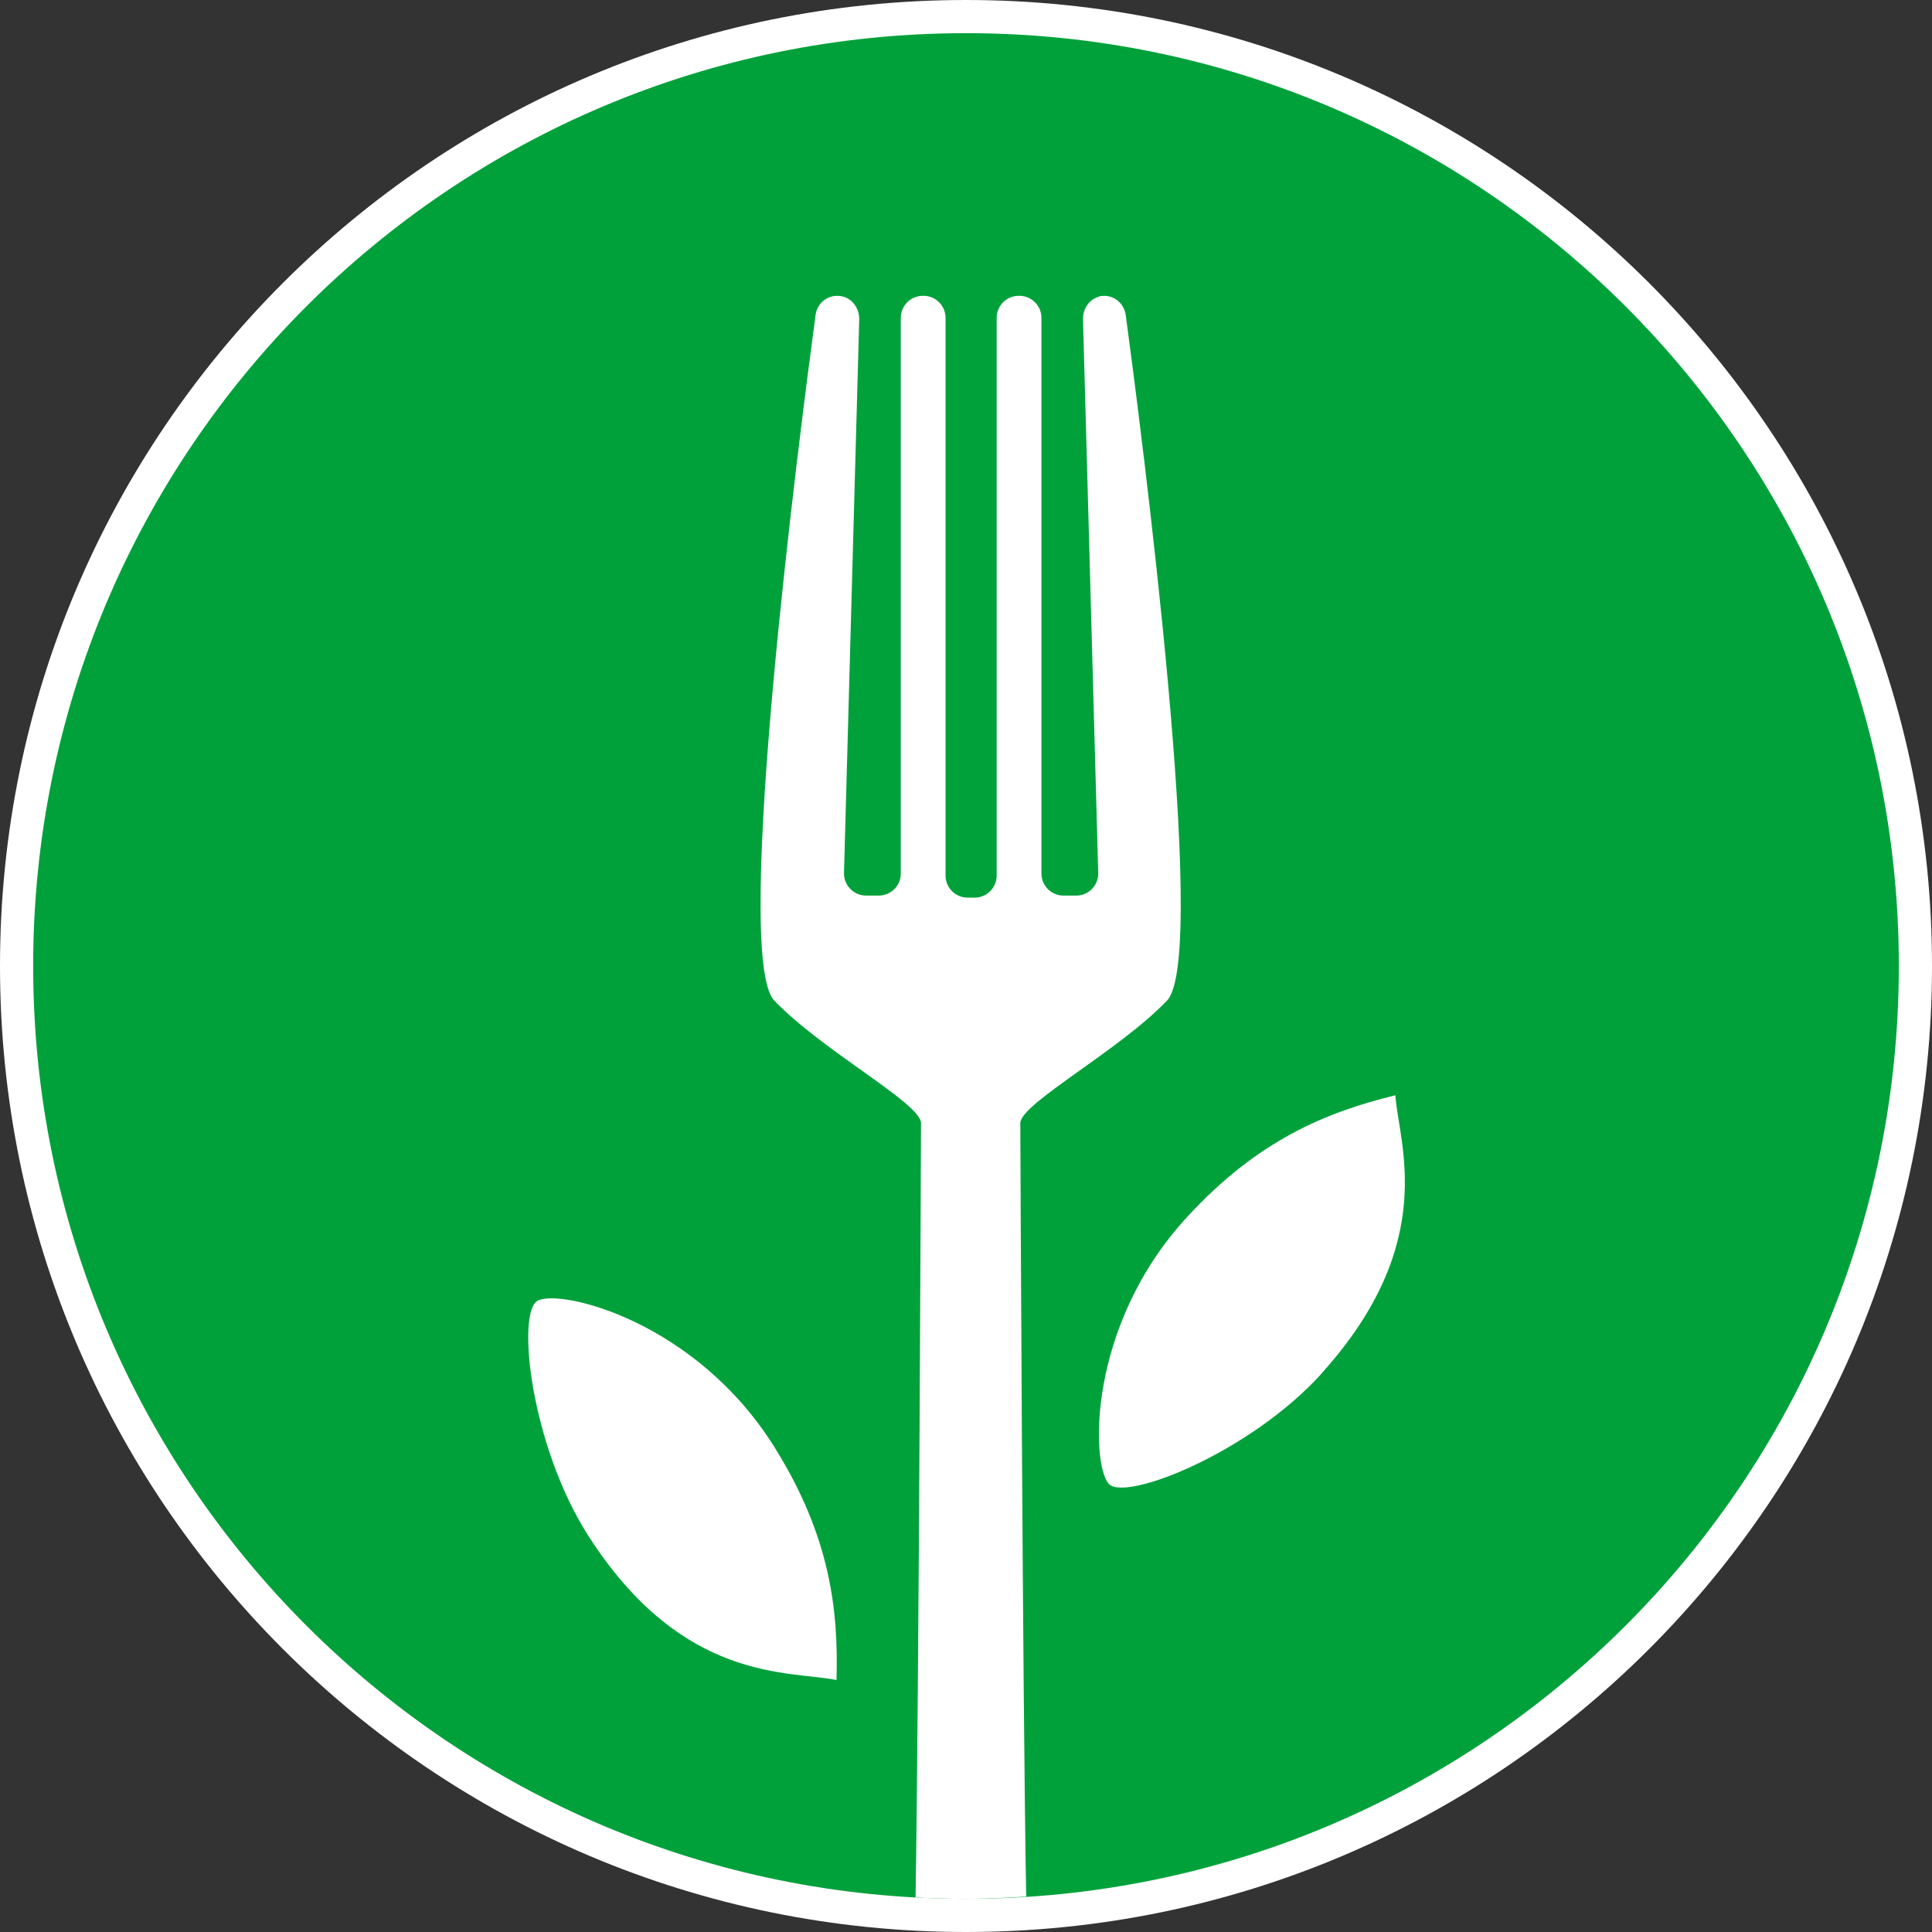
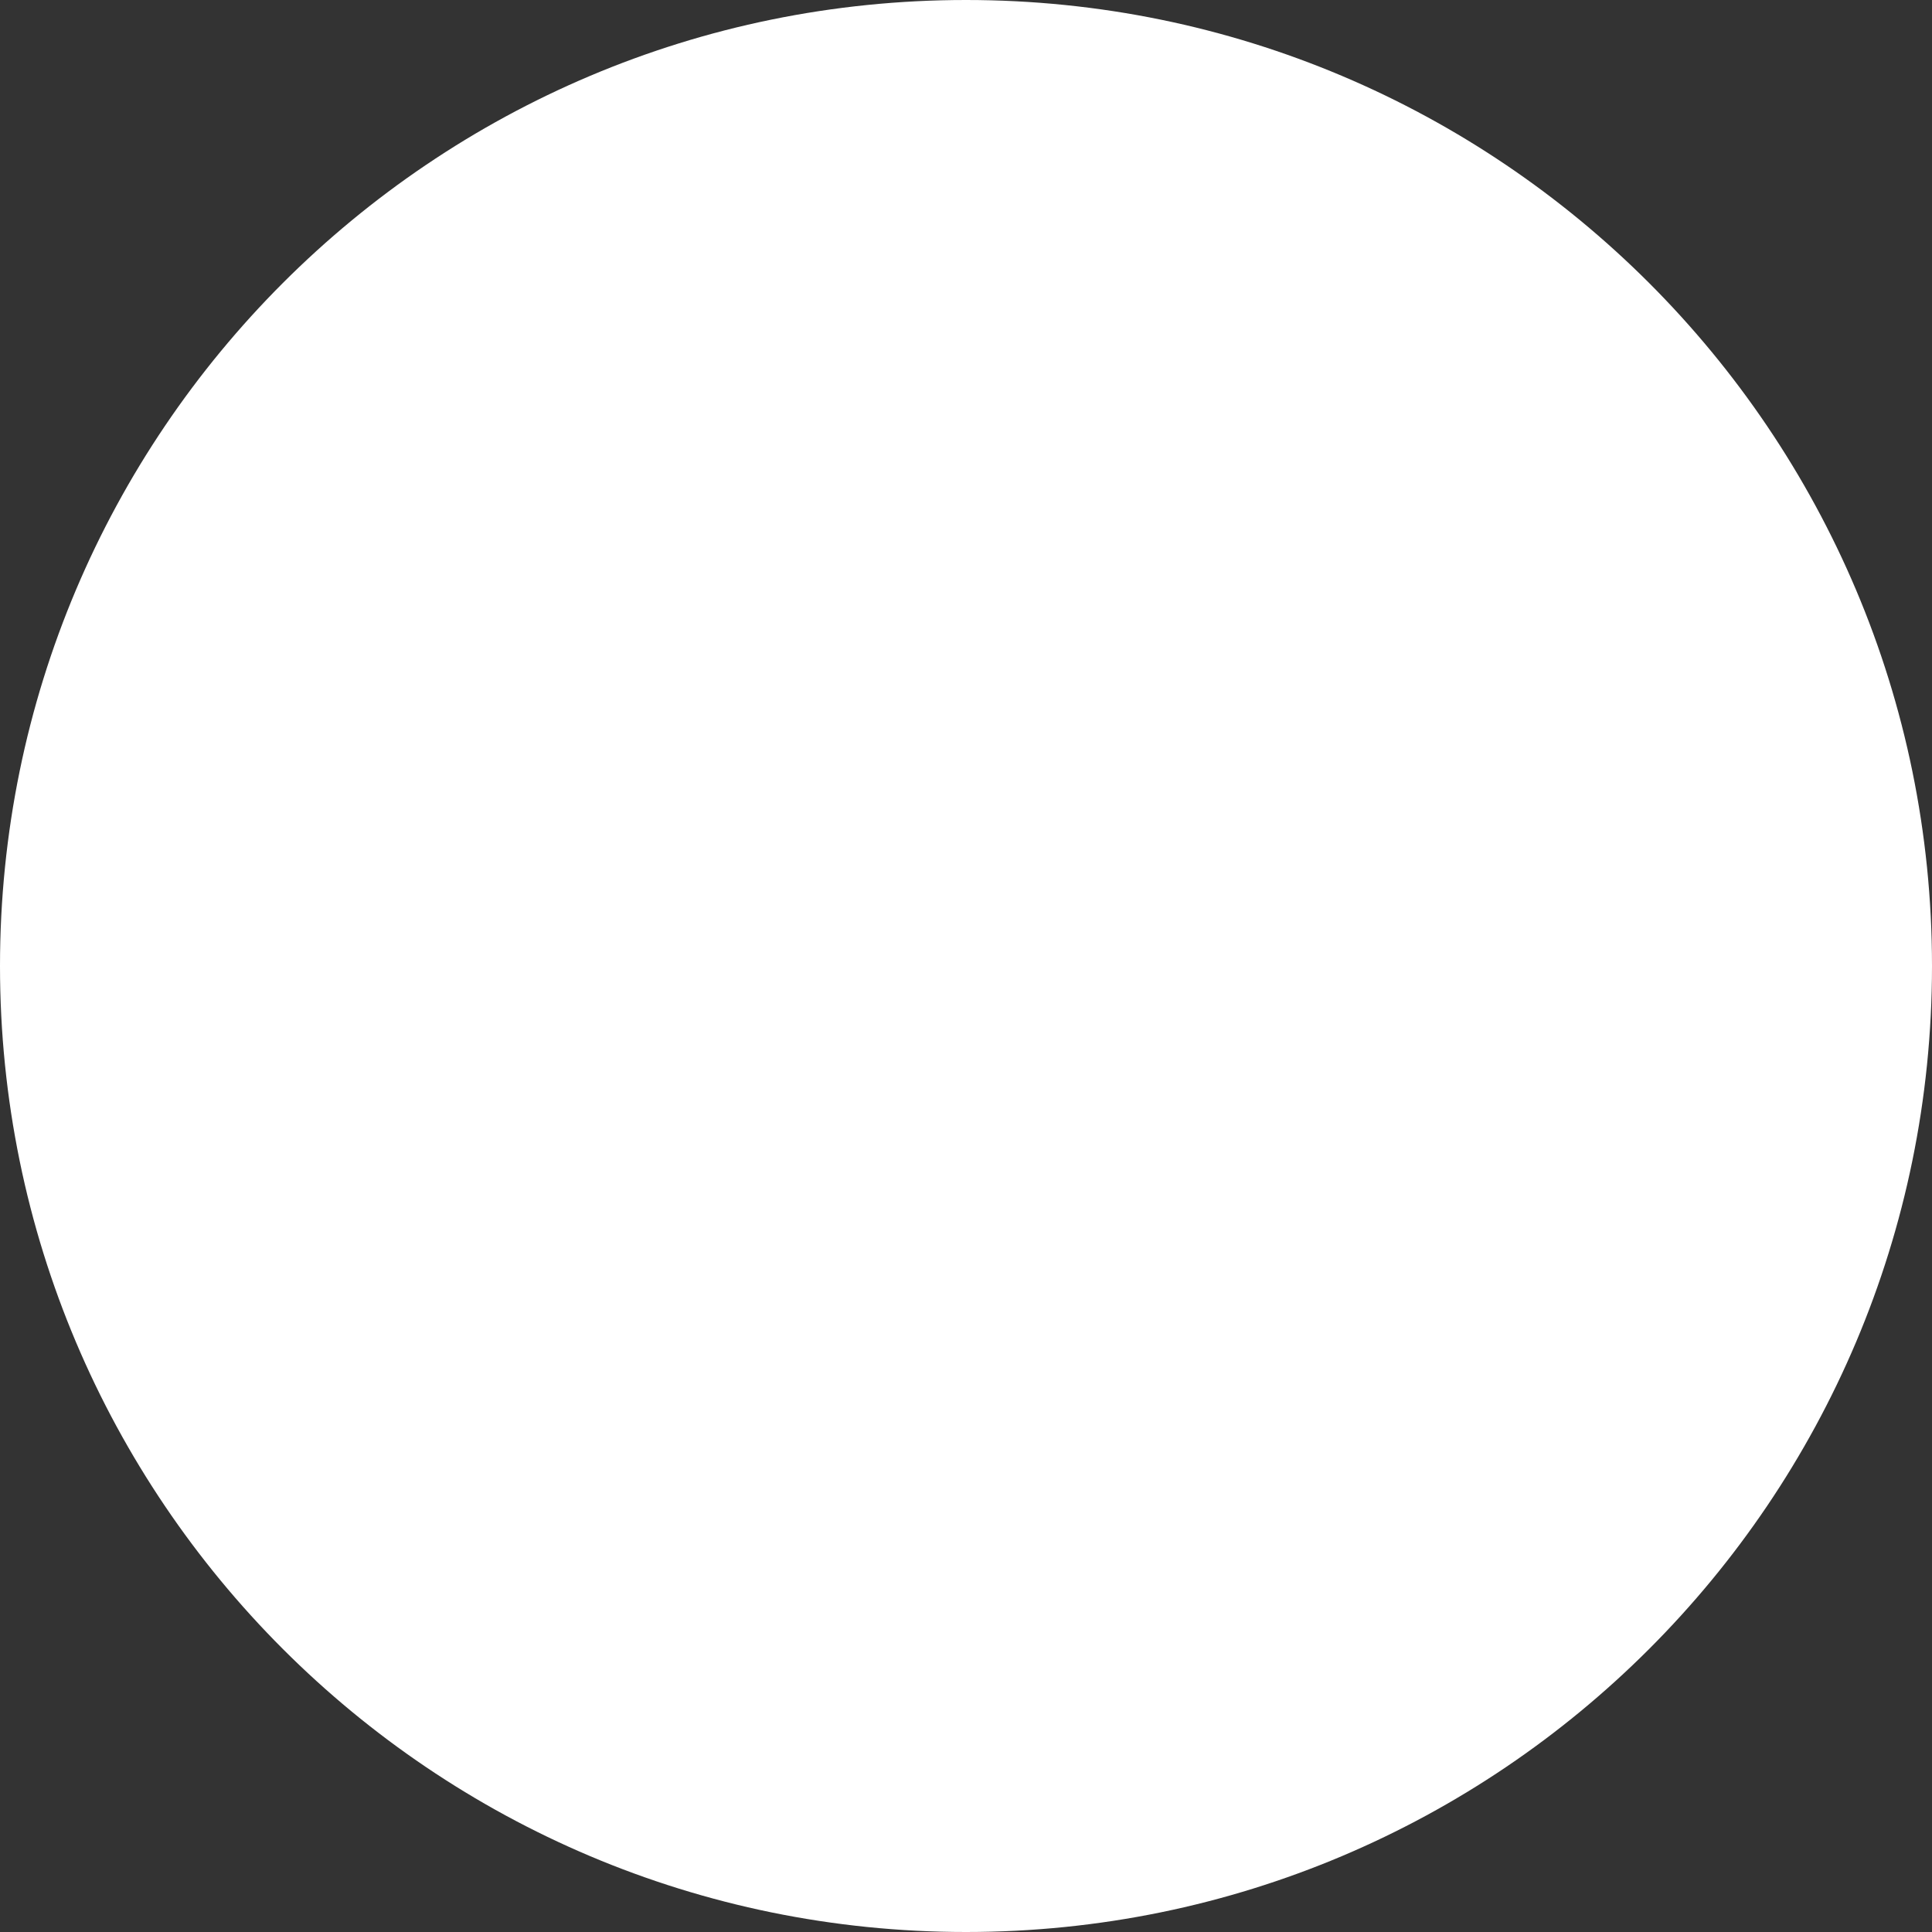
<svg xmlns="http://www.w3.org/2000/svg" width="120" height="120" viewBox="0 0 120 120" fill="none">
  <rect x="0" y="0" width="120" height="120" fill="#333333" stroke="none" />
  <path d="M60 120C93.137 120 120 93.137 120 60C120 26.863 93.137 0 60 0C26.863 0 0 26.863 0 60C0 93.137 26.863 120 60 120Z" fill="white" />
-   <path d="M60 117.94C91.999 117.94 117.94 91.999 117.94 60C117.94 28.001 91.999 2.06 60 2.06C28.001 2.06 2.06 28.001 2.06 60C2.06 91.999 28.001 117.94 60 117.94Z" fill="#00A13B" />
  <path d="M36.533 95.376C42.432 104.591 49.078 103.744 51.957 104.351C52.084 99.948 51.547 95.39 48.104 89.887C43.236 82.084 34.854 80.038 33.401 80.785C32.06 81.477 32.949 89.76 36.533 95.376Z" fill="white" />
  <path d="M82.112 85.273C89.436 77.145 86.853 70.964 86.67 68.029C82.394 69.073 78.147 70.795 73.744 75.579C67.507 82.338 67.761 90.974 68.876 92.173C69.906 93.274 77.653 90.226 82.112 85.287V85.273Z" fill="white" />
-   <path d="M68.297 18.415C67.662 18.57 67.253 19.177 67.267 19.84L68.213 54.229C68.227 54.991 67.62 55.626 66.844 55.626H66.054C65.306 55.626 64.685 55.019 64.685 54.257V19.741C64.685 18.993 64.078 18.373 63.316 18.373H63.274C62.526 18.373 61.905 18.979 61.905 19.741V54.384C61.905 55.132 61.298 55.753 60.536 55.753H60.099C59.351 55.753 58.73 55.146 58.73 54.384V19.741C58.73 18.993 58.123 18.373 57.361 18.373H57.319C56.571 18.373 55.95 18.979 55.95 19.741V54.257C55.95 55.005 55.343 55.626 54.581 55.626H53.791C53.029 55.626 52.408 54.991 52.422 54.229L53.368 19.84C53.382 19.191 52.973 18.57 52.338 18.415C51.519 18.217 50.757 18.768 50.658 19.558C49.755 26.261 45.437 59.379 48.09 62.145C51.039 65.235 57.065 68.453 57.206 69.722C57.206 69.751 57.079 104.464 56.867 117.855C57.883 117.912 58.913 117.94 59.944 117.94C61.228 117.94 62.483 117.883 63.739 117.799C63.514 105.48 63.373 69.765 63.373 69.722C63.514 68.467 69.539 65.235 72.488 62.145C75.141 59.379 70.823 26.261 69.92 19.558C69.807 18.768 69.059 18.217 68.241 18.415H68.297Z" fill="white" />
+   <path d="M68.297 18.415C67.662 18.57 67.253 19.177 67.267 19.84L68.213 54.229C68.227 54.991 67.62 55.626 66.844 55.626H66.054C65.306 55.626 64.685 55.019 64.685 54.257V19.741C64.685 18.993 64.078 18.373 63.316 18.373H63.274C62.526 18.373 61.905 18.979 61.905 19.741V54.384C61.905 55.132 61.298 55.753 60.536 55.753H60.099C59.351 55.753 58.73 55.146 58.73 54.384V19.741C58.73 18.993 58.123 18.373 57.361 18.373H57.319C56.571 18.373 55.95 18.979 55.95 19.741V54.257C55.95 55.005 55.343 55.626 54.581 55.626H53.791C53.029 55.626 52.408 54.991 52.422 54.229L53.368 19.84C53.382 19.191 52.973 18.57 52.338 18.415C51.519 18.217 50.757 18.768 50.658 19.558C49.755 26.261 45.437 59.379 48.09 62.145C51.039 65.235 57.065 68.453 57.206 69.722C57.206 69.751 57.079 104.464 56.867 117.855C57.883 117.912 58.913 117.94 59.944 117.94C61.228 117.94 62.483 117.883 63.739 117.799C63.514 68.467 69.539 65.235 72.488 62.145C75.141 59.379 70.823 26.261 69.92 19.558C69.807 18.768 69.059 18.217 68.241 18.415H68.297Z" fill="white" />
</svg>